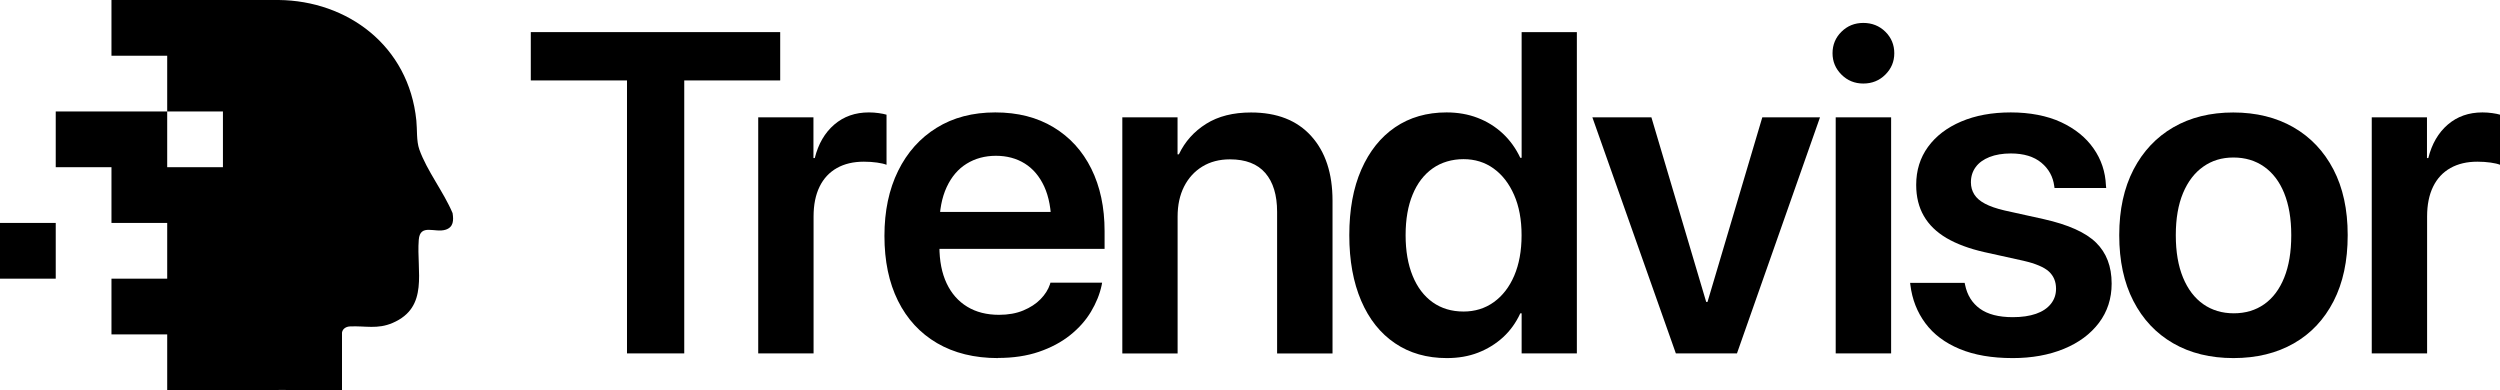
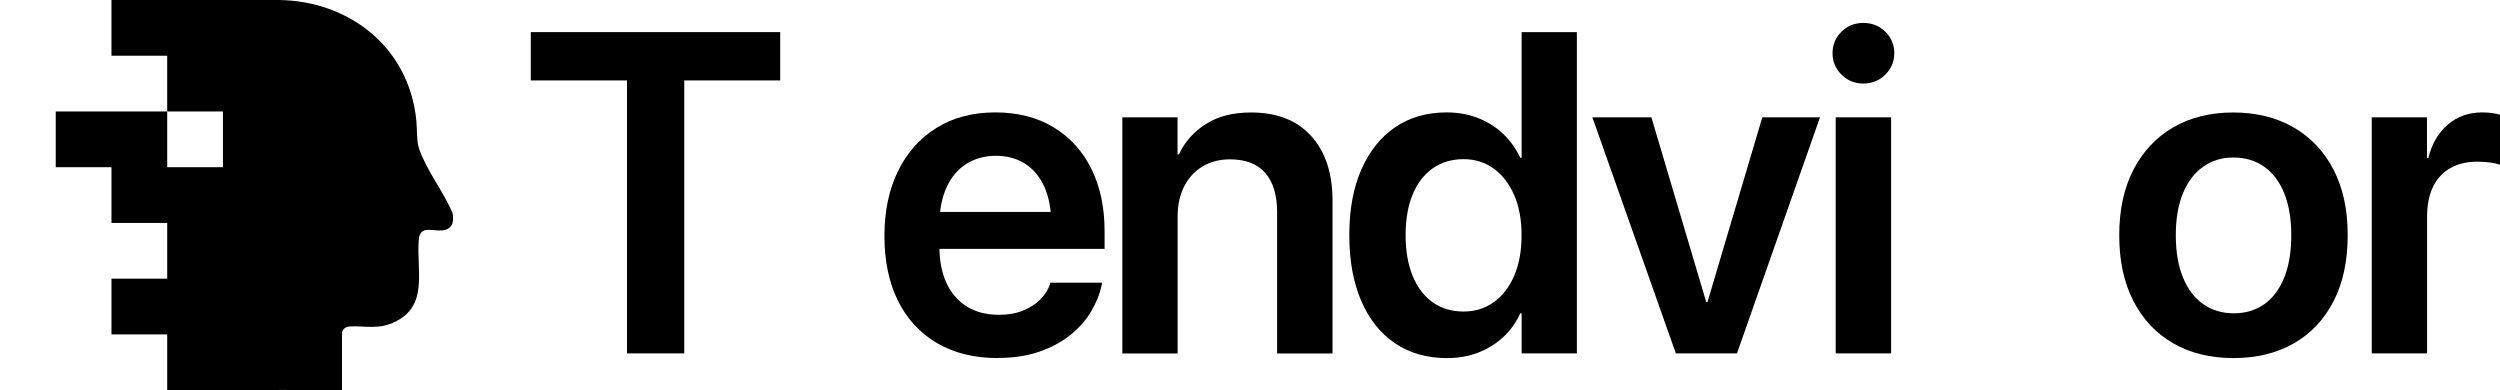
<svg xmlns="http://www.w3.org/2000/svg" id="Layer_2" data-name="Layer 2" viewBox="0 0 394.74 61.6">
  <g id="Layer_1-2" data-name="Layer 1">
    <g>
      <g>
        <path d="M99,55.8V12.7h-15.19v-7.63h39.38v7.63h-15.15v43.1h-9.04Z" />
-         <path d="M119.72,55.8V18.53h8.72v6.43h.21c.56-2.25,1.59-4.01,3.08-5.29,1.49-1.28,3.31-1.92,5.47-1.92.54,0,1.05.04,1.55.11s.9.15,1.23.25v7.91c-.35-.14-.85-.26-1.49-.35-.65-.09-1.34-.14-2.09-.14-1.64,0-3.06.33-4.25,1s-2.11,1.65-2.74,2.94c-.63,1.29-.95,2.86-.95,4.71v21.62h-8.72Z" />
        <path d="M157.58,56.54c-3.73,0-6.93-.79-9.62-2.36-2.68-1.57-4.74-3.8-6.17-6.68-1.43-2.88-2.14-6.29-2.14-10.23v-.04c0-3.91.72-7.33,2.16-10.25s3.47-5.19,6.08-6.8c2.61-1.62,5.7-2.43,9.26-2.43s6.6.78,9.19,2.34c2.59,1.56,4.58,3.74,5.98,6.56,1.39,2.81,2.09,6.09,2.09,9.84v2.81h-30.45v-5.84h26.26l-4.22,5.45v-3.38c0-2.44-.38-4.46-1.12-6.08-.75-1.62-1.78-2.83-3.09-3.64-1.31-.81-2.82-1.21-4.54-1.21s-3.28.42-4.62,1.25c-1.35.83-2.4,2.07-3.16,3.71-.76,1.64-1.14,3.63-1.14,5.98v3.38c0,2.27.38,4.21,1.14,5.82.76,1.61,1.85,2.84,3.25,3.69,1.41.86,3.08,1.28,5.03,1.28,1.45,0,2.73-.23,3.83-.69,1.1-.46,2.01-1.05,2.72-1.78.71-.73,1.21-1.51,1.49-2.36l.07-.25h8.16l-.07.39c-.3,1.43-.87,2.83-1.69,4.2-.82,1.37-1.92,2.61-3.3,3.71-1.38,1.1-3.02,1.97-4.92,2.62s-4.06.97-6.47.97Z" />
        <path d="M177.21,55.8V18.53h8.72v5.84h.21c.96-2.02,2.4-3.62,4.31-4.82,1.91-1.2,4.27-1.79,7.08-1.79,4.1,0,7.27,1.24,9.51,3.73,2.24,2.48,3.36,5.88,3.36,10.2v24.12h-8.75v-22.36c0-2.65-.62-4.69-1.86-6.13-1.24-1.44-3.11-2.16-5.59-2.16-1.66,0-3.12.38-4.36,1.14-1.24.76-2.2,1.82-2.88,3.16-.68,1.35-1.02,2.92-1.02,4.73v21.62h-8.72Z" />
        <path d="M228.44,56.54c-3.14,0-5.87-.78-8.17-2.34-2.31-1.56-4.09-3.79-5.34-6.7-1.25-2.91-1.88-6.35-1.88-10.34v-.04c0-4.01.63-7.46,1.9-10.35,1.27-2.89,3.05-5.12,5.34-6.68,2.3-1.56,5-2.34,8.12-2.34,1.78,0,3.42.29,4.9.86,1.49.57,2.81,1.39,3.96,2.46,1.15,1.07,2.07,2.35,2.78,3.85h.21V5.07h8.72v50.73h-8.72v-6.33h-.21c-.68,1.48-1.59,2.74-2.72,3.78-1.14,1.04-2.45,1.85-3.94,2.43s-3.13.86-4.94.86ZM231.08,49.19c1.8,0,3.4-.49,4.78-1.48s2.46-2.38,3.23-4.18c.77-1.8,1.16-3.93,1.16-6.36v-.04c0-2.44-.39-4.55-1.18-6.35s-1.86-3.18-3.23-4.17-2.96-1.48-4.76-1.48-3.5.49-4.87,1.46c-1.37.97-2.43,2.35-3.16,4.13-.74,1.78-1.11,3.91-1.11,6.4v.04c0,2.46.37,4.59,1.11,6.4.74,1.81,1.79,3.19,3.16,4.17,1.37.97,2.99,1.46,4.87,1.46Z" />
        <path d="M264.61,55.8l-13.18-37.27h9.32l8.65,29.14h.21l8.65-29.14h9.11l-13.11,37.27h-9.63Z" />
        <path d="M294.21,13.19c-1.36,0-2.51-.47-3.45-1.41-.94-.94-1.41-2.06-1.41-3.38s.47-2.47,1.41-3.39c.94-.93,2.09-1.39,3.45-1.39s2.54.46,3.48,1.39c.94.93,1.41,2.06,1.41,3.39s-.47,2.44-1.41,3.38c-.94.94-2.1,1.41-3.48,1.41ZM289.85,55.8V18.53h8.75v37.27h-8.75Z" />
-         <path d="M317.77,56.54c-3.26,0-6.04-.48-8.35-1.44s-4.11-2.31-5.41-4.06c-1.3-1.75-2.09-3.77-2.37-6.06l-.04-.32h8.61l.07.32c.33,1.62,1.11,2.87,2.34,3.76,1.23.89,2.96,1.34,5.19,1.34,1.43,0,2.65-.18,3.66-.53s1.79-.87,2.34-1.55c.55-.68.83-1.48.83-2.39v-.04c0-1.1-.38-2-1.12-2.69-.75-.69-2.1-1.26-4.04-1.71l-6.19-1.37c-2.37-.54-4.35-1.28-5.94-2.21-1.59-.94-2.79-2.1-3.59-3.5-.8-1.39-1.2-3.02-1.2-4.87v-.04c0-2.27.62-4.27,1.86-5.98,1.24-1.71,2.99-3.05,5.24-4.01,2.25-.96,4.86-1.44,7.84-1.44s5.74.52,7.95,1.55c2.2,1.03,3.91,2.41,5.12,4.15,1.21,1.73,1.86,3.68,1.95,5.84l.04.39h-8.16l-.04-.28c-.19-1.5-.87-2.74-2.04-3.71-1.17-.97-2.78-1.46-4.82-1.46-1.29,0-2.41.19-3.36.56-.95.38-1.68.9-2.18,1.58-.5.68-.76,1.48-.76,2.39v.04c0,.7.18,1.34.53,1.9s.91,1.05,1.69,1.46c.77.41,1.8.77,3.09,1.07l6.19,1.37c3.87.87,6.62,2.1,8.26,3.71,1.64,1.61,2.46,3.76,2.46,6.45v.04c0,2.34-.67,4.4-2,6.17-1.34,1.77-3.18,3.14-5.54,4.11s-5.06,1.46-8.1,1.46Z" />
        <path d="M352.66,56.54c-3.66,0-6.83-.78-9.53-2.34-2.7-1.56-4.79-3.78-6.28-6.68-1.49-2.89-2.23-6.35-2.23-10.35v-.07c0-3.98.75-7.42,2.25-10.32,1.5-2.89,3.6-5.12,6.29-6.68,2.7-1.56,5.85-2.34,9.46-2.34s6.8.78,9.51,2.34c2.71,1.56,4.81,3.78,6.31,6.66s2.25,6.33,2.25,10.34v.07c0,4.03-.74,7.49-2.23,10.39-1.49,2.9-3.58,5.12-6.28,6.66s-5.87,2.32-9.53,2.32ZM352.7,49.47c1.85,0,3.46-.48,4.82-1.44,1.36-.96,2.41-2.36,3.15-4.2.74-1.84,1.11-4.06,1.11-6.66v-.07c0-2.58-.38-4.78-1.12-6.61s-1.81-3.22-3.18-4.18c-1.37-.96-2.98-1.44-4.83-1.44s-3.39.48-4.76,1.44c-1.37.96-2.44,2.36-3.2,4.18s-1.14,4.03-1.14,6.61v.07c0,2.6.38,4.82,1.14,6.66.76,1.84,1.83,3.24,3.2,4.2,1.37.96,2.98,1.44,4.83,1.44Z" />
        <path d="M374.49,55.8V18.53h8.72v6.43h.21c.56-2.25,1.59-4.01,3.08-5.29,1.49-1.28,3.31-1.92,5.47-1.92.54,0,1.05.04,1.55.11s.9.15,1.23.25v7.91c-.35-.14-.85-.26-1.49-.35-.64-.09-1.34-.14-2.09-.14-1.64,0-3.06.33-4.25,1s-2.11,1.65-2.74,2.94c-.63,1.29-.95,2.86-.95,4.71v21.62h-8.72Z" />
      </g>
      <g>
        <path d="M66.21,23.6c-.48-1.36-.32-3.12-.47-4.57C64.54,7.17,54.82.11,44,0h0s-8.8,0-8.8,0h-17.6v8.8h8.8v8.8h8.8v8.8h-8.8v-8.8H8.8v8.8h8.8v8.8h8.8v8.8h-8.8v8.8h8.8v8.8h17.6v-.03l10,.03v-9.09c.1-.63.68-.95,1.27-.97,2.4-.11,4.33.48,6.72-.55,5.81-2.5,3.74-8.16,4.13-13.12.21-2.64,2.57-1.04,4.27-1.61,1.22-.41,1.25-1.47,1.07-2.61-1.39-3.31-4.07-6.71-5.25-10.05Z" />
-         <rect y="35.2" width="8.8" height="8.8" />
      </g>
    </g>
  </g>
</svg>